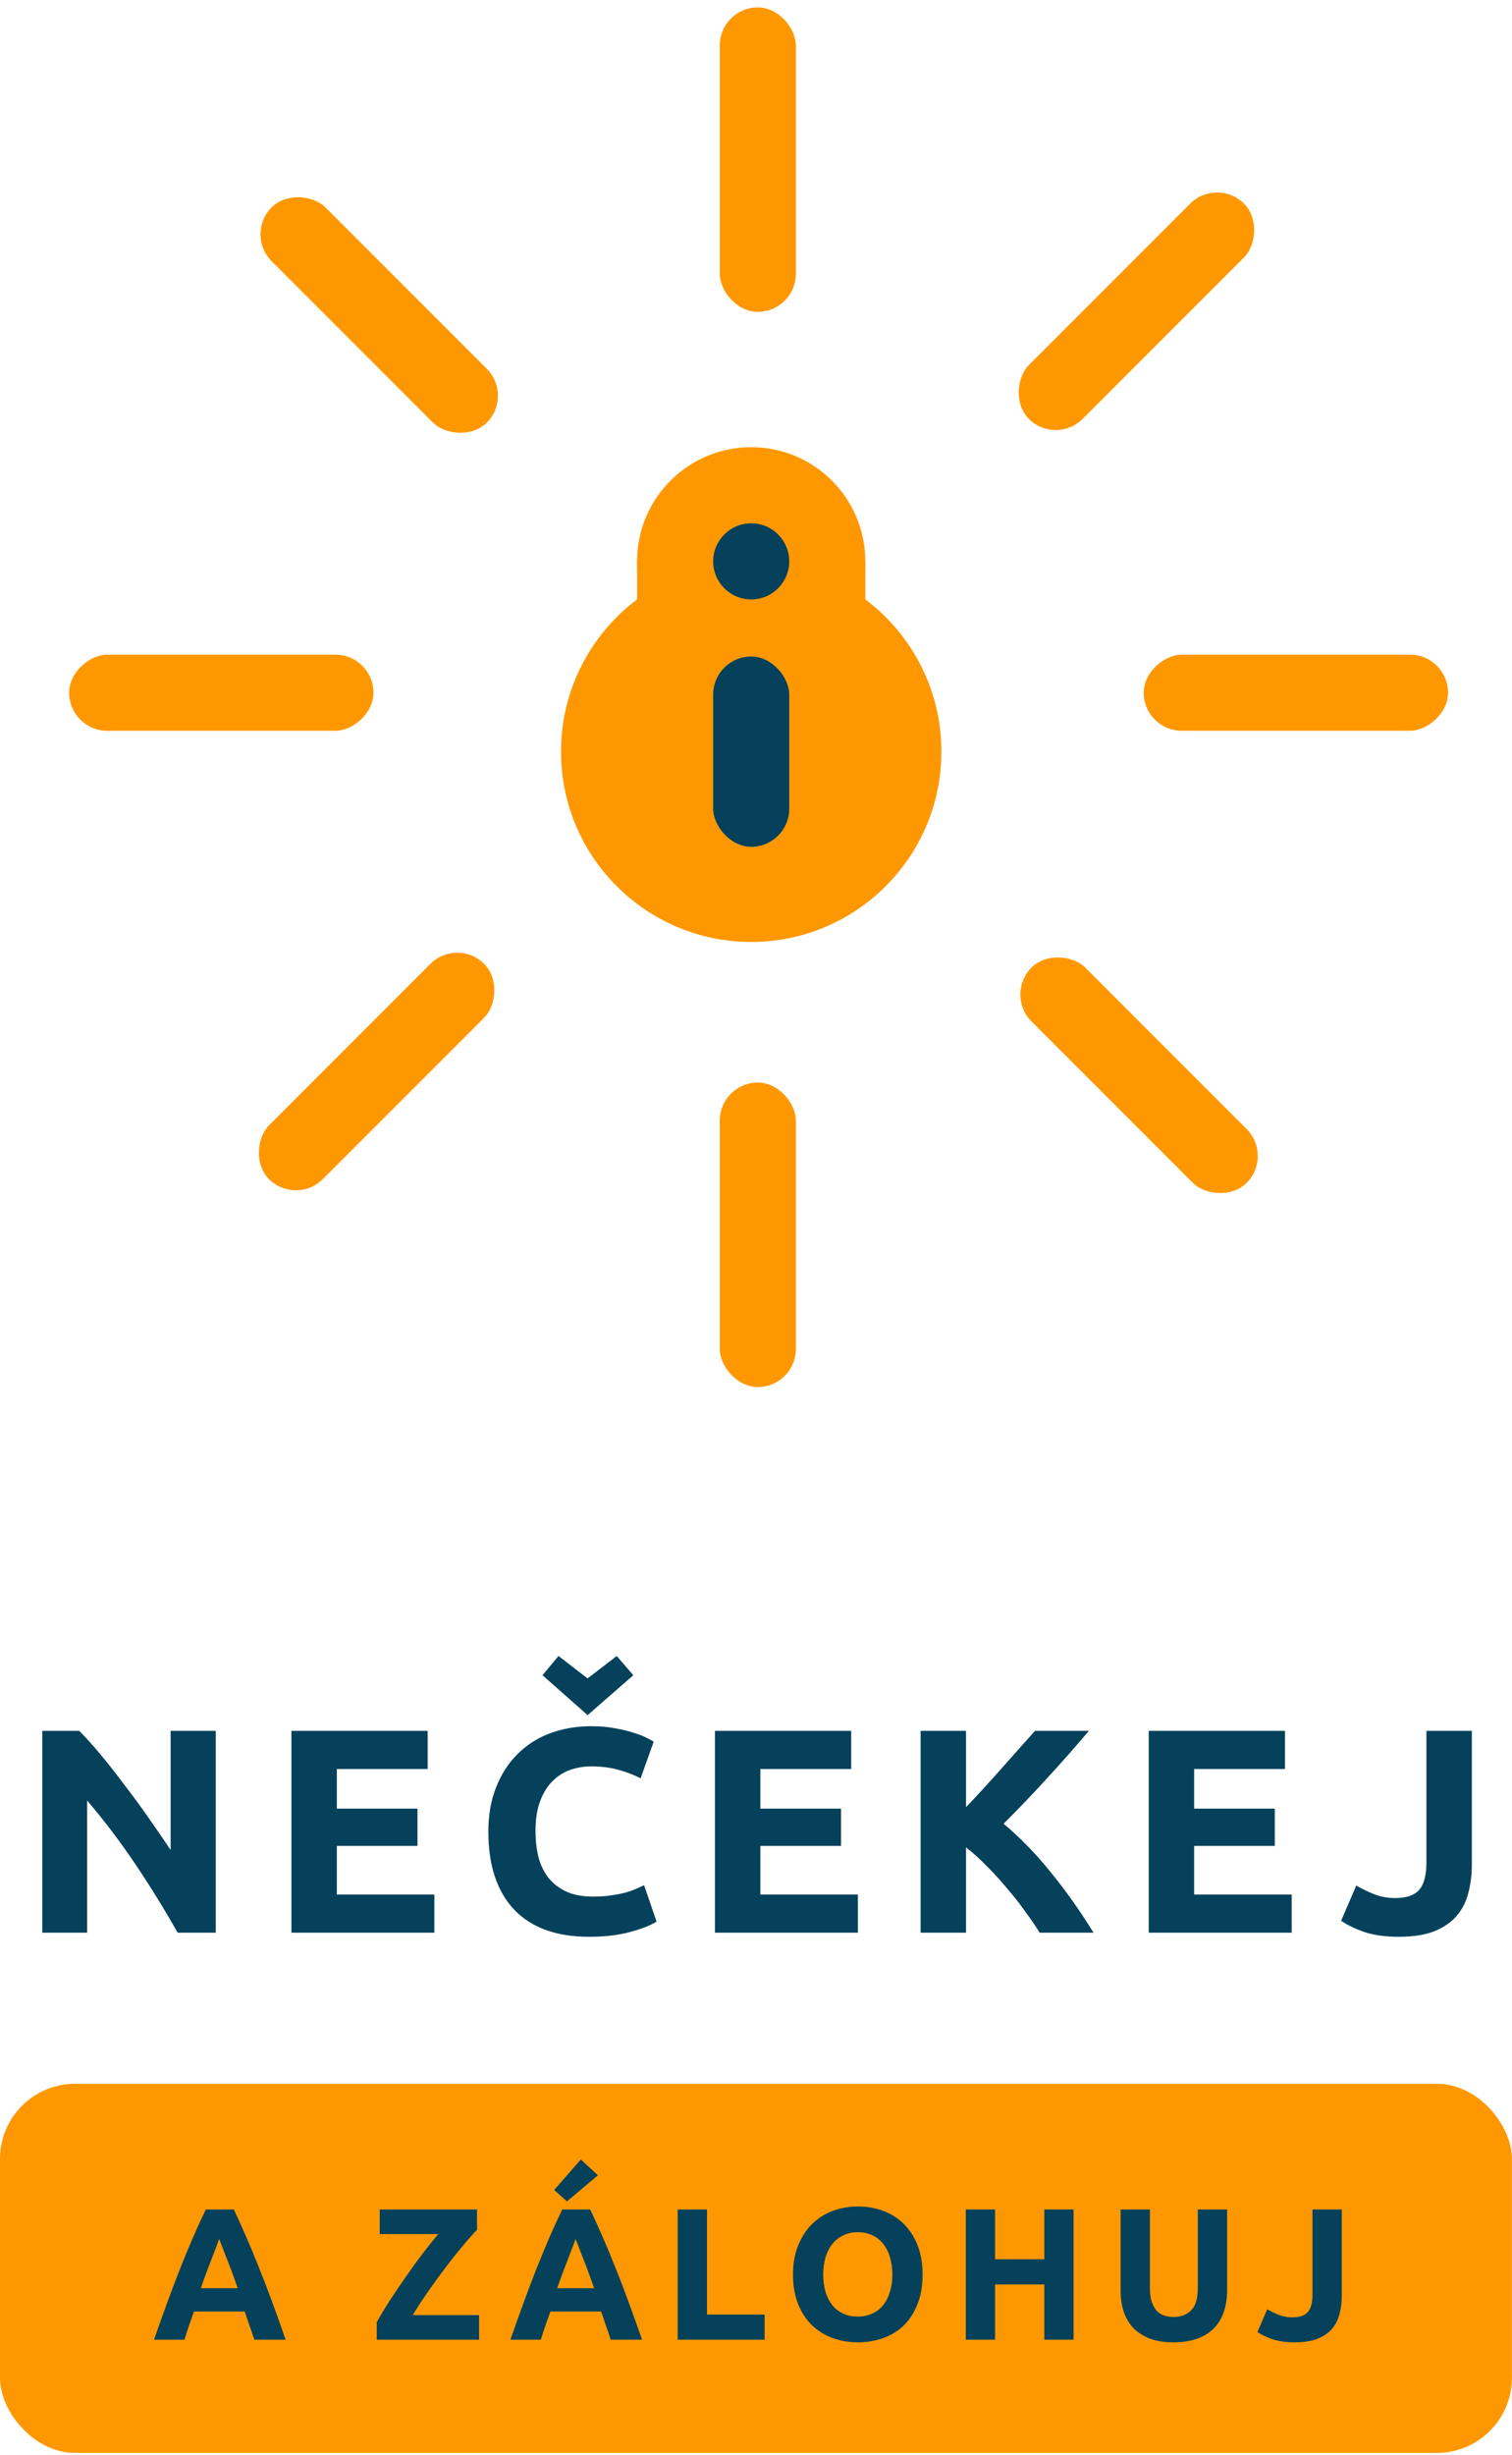
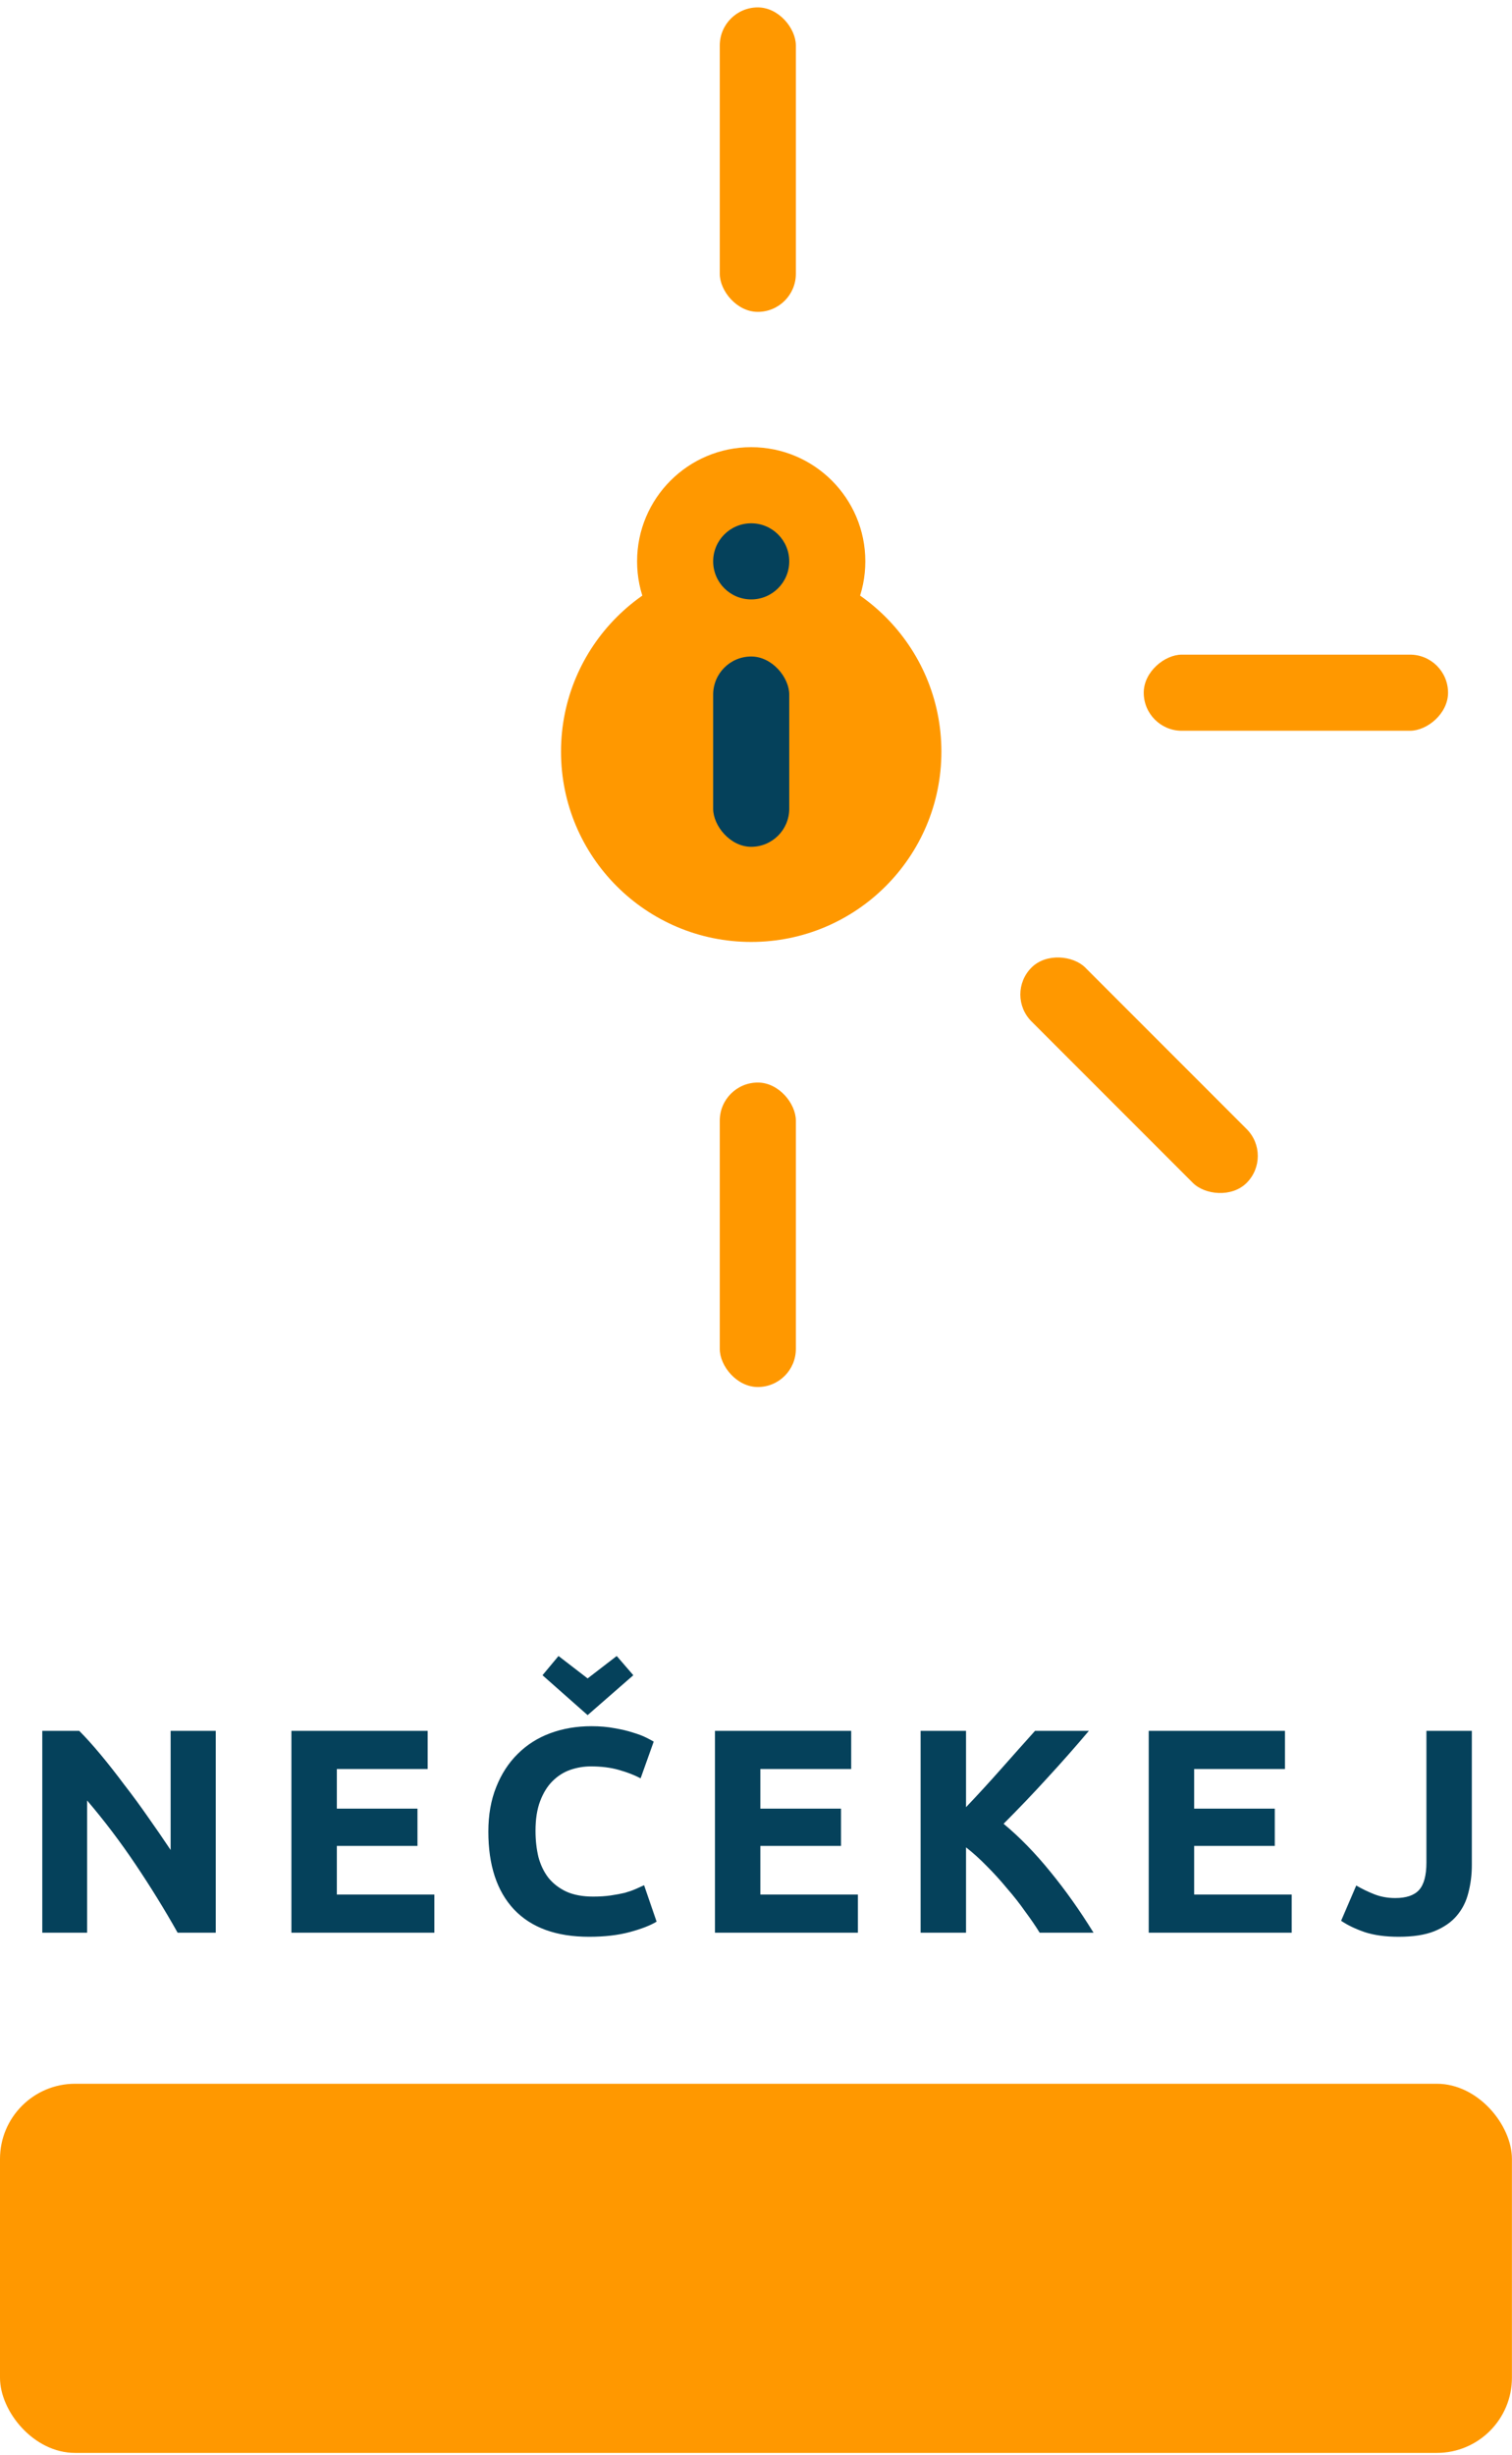
<svg xmlns="http://www.w3.org/2000/svg" width="159" height="258" viewBox="0 0 159 258" fill="none">
  <rect x="75.691" y="0.778" width="8" height="32" rx="4" fill="#FF9800" />
  <rect x="75.691" y="113.778" width="8" height="32" rx="4" fill="#FF9800" />
-   <rect x="25.737" y="24.622" width="8" height="32" rx="4" transform="rotate(-45 25.737 24.622)" fill="#FF9800" />
  <rect x="105.64" y="104.524" width="8" height="32" rx="4" transform="rotate(-45 105.64 104.524)" fill="#FF9800" />
-   <rect x="7.274" y="76.805" width="8" height="32" rx="4" transform="rotate(-90 7.274 76.805)" fill="#FF9800" />
  <rect x="120.274" y="76.805" width="8" height="32" rx="4" transform="rotate(-90 120.274 76.805)" fill="#FF9800" />
-   <rect x="31.118" y="126.759" width="8" height="32" rx="4" transform="rotate(-135 31.118 126.759)" fill="#FF9800" />
-   <rect x="111.021" y="46.856" width="8" height="32" rx="4" transform="rotate(-135 111.021 46.856)" fill="#FF9800" />
  <circle cx="78.996" cy="79" r="20" fill="#FF9800" />
  <circle cx="78.996" cy="59" r="12" fill="#FF9800" />
-   <path d="M66.996 72.5V59H90.996V72.5H66.996Z" fill="#FF9800" />
+   <path d="M66.996 72.5H90.996V72.5H66.996Z" fill="#FF9800" />
  <circle cx="78.996" cy="59" r="4" fill="#05415B" />
  <rect x="74.996" y="69" width="8" height="20" rx="4" fill="#05415B" />
  <path d="M18.68 203.132C17.313 200.703 15.833 198.305 14.241 195.938C12.649 193.57 10.955 191.336 9.159 189.233V203.132H4.445V181.917H8.333C9.006 182.59 9.751 183.417 10.568 184.396C11.384 185.376 12.21 186.427 13.047 187.55C13.904 188.652 14.751 189.805 15.588 191.009C16.425 192.193 17.211 193.336 17.945 194.438V181.917H22.69V203.132H18.68ZM30.646 203.132V181.917H44.973V185.927H35.421V190.091H43.901V194.009H35.421V199.121H45.677V203.132H30.646ZM61.946 203.56C58.497 203.56 55.864 202.601 54.048 200.683C52.252 198.764 51.354 196.04 51.354 192.509C51.354 190.754 51.629 189.193 52.18 187.825C52.731 186.437 53.487 185.274 54.446 184.335C55.405 183.376 56.548 182.652 57.874 182.162C59.201 181.672 60.64 181.427 62.191 181.427C63.089 181.427 63.905 181.498 64.64 181.641C65.375 181.764 66.018 181.917 66.569 182.1C67.12 182.264 67.579 182.437 67.946 182.621C68.314 182.805 68.579 182.947 68.742 183.05L67.365 186.907C66.712 186.56 65.946 186.264 65.069 186.019C64.211 185.774 63.232 185.652 62.13 185.652C61.395 185.652 60.67 185.774 59.956 186.019C59.262 186.264 58.64 186.662 58.089 187.213C57.558 187.744 57.13 188.437 56.803 189.295C56.477 190.152 56.313 191.193 56.313 192.417C56.313 193.397 56.415 194.315 56.619 195.172C56.844 196.009 57.191 196.734 57.66 197.346C58.15 197.958 58.783 198.448 59.558 198.815C60.334 199.162 61.273 199.336 62.375 199.336C63.069 199.336 63.691 199.295 64.242 199.213C64.793 199.132 65.283 199.04 65.712 198.938C66.14 198.815 66.518 198.683 66.844 198.54C67.171 198.397 67.467 198.264 67.732 198.142L69.048 201.969C68.375 202.377 67.426 202.744 66.201 203.071C64.977 203.397 63.558 203.56 61.946 203.56ZM57.048 176.07L58.732 174.049L61.793 176.406L64.854 174.049L66.599 176.07L61.793 180.264L57.048 176.07ZM75.184 203.132V181.917H89.511V185.927H79.96V190.091H88.44V194.009H79.96V199.121H90.216V203.132H75.184ZM109.332 203.132C108.903 202.438 108.393 201.693 107.801 200.897C107.23 200.081 106.597 199.275 105.903 198.479C105.23 197.662 104.526 196.887 103.791 196.152C103.056 195.397 102.321 194.734 101.587 194.162V203.132H96.811V181.917H101.587V189.937C102.832 188.631 104.077 187.274 105.322 185.866C106.587 184.437 107.76 183.121 108.842 181.917H114.505C113.056 183.631 111.597 185.284 110.128 186.876C108.679 188.468 107.148 190.07 105.536 191.682C107.23 193.091 108.862 194.764 110.434 196.703C112.026 198.642 113.546 200.785 114.995 203.132H109.332ZM120.799 203.132V181.917H135.126V185.927H125.575V190.091H134.055V194.009H125.575V199.121H135.831V203.132H120.799ZM154.776 195.999C154.776 197.04 154.653 198.019 154.409 198.938C154.184 199.856 153.776 200.662 153.184 201.356C152.613 202.03 151.827 202.571 150.827 202.979C149.847 203.367 148.602 203.56 147.092 203.56C145.704 203.56 144.51 203.397 143.51 203.071C142.51 202.724 141.684 202.326 141.03 201.877L142.622 198.172C143.214 198.519 143.847 198.826 144.52 199.091C145.194 199.356 145.929 199.489 146.725 199.489C147.888 199.489 148.725 199.203 149.235 198.632C149.745 198.06 150 197.101 150 195.754V181.917H154.776V195.999Z" fill="#05415B" />
  <rect y="219.007" width="158.992" height="38.8" rx="7.9" fill="#FF9800" />
-   <path d="M26.74 245.908C26.595 245.434 26.431 244.947 26.246 244.446C26.075 243.946 25.904 243.445 25.733 242.945H20.4C20.229 243.445 20.051 243.946 19.867 244.446C19.696 244.947 19.538 245.434 19.393 245.908H16.193C16.707 244.433 17.194 243.07 17.655 241.819C18.116 240.568 18.563 239.39 18.998 238.284C19.446 237.178 19.88 236.131 20.302 235.144C20.736 234.143 21.184 233.169 21.645 232.221H24.587C25.035 233.169 25.476 234.143 25.911 235.144C26.345 236.131 26.78 237.178 27.214 238.284C27.662 239.39 28.116 240.568 28.577 241.819C29.038 243.07 29.525 244.433 30.038 245.908H26.74ZM23.047 235.321C22.981 235.519 22.882 235.789 22.75 236.131C22.619 236.474 22.467 236.869 22.296 237.316C22.125 237.764 21.934 238.258 21.724 238.798C21.526 239.337 21.322 239.904 21.111 240.496H25.002C24.791 239.904 24.587 239.337 24.39 238.798C24.192 238.258 24.001 237.764 23.817 237.316C23.646 236.869 23.494 236.474 23.363 236.131C23.231 235.789 23.126 235.519 23.047 235.321ZM50.163 234.354C49.742 234.788 49.241 235.354 48.662 236.052C48.083 236.737 47.483 237.487 46.865 238.304C46.246 239.12 45.634 239.963 45.028 240.832C44.422 241.701 43.882 242.53 43.408 243.32H50.38V245.908H39.616V244.071C39.985 243.399 40.433 242.655 40.959 241.839C41.499 241.01 42.059 240.18 42.638 239.351C43.217 238.508 43.803 237.698 44.396 236.921C45.002 236.131 45.561 235.427 46.075 234.808H39.932V232.221H50.163V234.354ZM64.22 245.908C64.075 245.434 63.91 244.947 63.726 244.446C63.555 243.946 63.384 243.445 63.213 242.945H57.88C57.709 243.445 57.531 243.946 57.347 244.446C57.175 244.947 57.017 245.434 56.873 245.908H53.673C54.187 244.433 54.674 243.07 55.135 241.819C55.595 240.568 56.043 239.39 56.478 238.284C56.925 237.178 57.36 236.131 57.781 235.144C58.216 234.143 58.663 233.169 59.124 232.221H62.067C62.515 233.169 62.956 234.143 63.39 235.144C63.825 236.131 64.259 237.178 64.694 238.284C65.141 239.39 65.596 240.568 66.057 241.819C66.517 243.07 67.005 244.433 67.518 245.908H64.22ZM60.526 235.321C60.461 235.519 60.362 235.789 60.23 236.131C60.099 236.474 59.947 236.869 59.776 237.316C59.605 237.764 59.414 238.258 59.203 238.798C59.006 239.337 58.802 239.904 58.591 240.496H62.482C62.271 239.904 62.067 239.337 61.87 238.798C61.672 238.258 61.481 237.764 61.297 237.316C61.126 236.869 60.974 236.474 60.843 236.131C60.711 235.789 60.605 235.519 60.526 235.321ZM62.877 228.626L59.618 231.371L58.275 230.167L61.08 226.967L62.877 228.626ZM80.409 243.261V245.908H71.265V232.221H74.346V243.261H80.409ZM86.57 239.054C86.57 239.726 86.65 240.331 86.808 240.871C86.979 241.411 87.216 241.879 87.519 242.274C87.835 242.655 88.216 242.952 88.664 243.162C89.112 243.373 89.625 243.478 90.205 243.478C90.771 243.478 91.278 243.373 91.725 243.162C92.186 242.952 92.568 242.655 92.871 242.274C93.187 241.879 93.424 241.411 93.582 240.871C93.753 240.331 93.839 239.726 93.839 239.054C93.839 238.383 93.753 237.777 93.582 237.237C93.424 236.684 93.187 236.217 92.871 235.835C92.568 235.44 92.186 235.137 91.725 234.926C91.278 234.716 90.771 234.61 90.205 234.61C89.625 234.61 89.112 234.722 88.664 234.946C88.216 235.157 87.835 235.46 87.519 235.855C87.216 236.237 86.979 236.704 86.808 237.257C86.65 237.797 86.57 238.396 86.57 239.054ZM97.019 239.054C97.019 240.226 96.841 241.26 96.485 242.155C96.143 243.037 95.669 243.781 95.063 244.387C94.457 244.979 93.733 245.427 92.891 245.73C92.061 246.033 91.166 246.184 90.205 246.184C89.27 246.184 88.388 246.033 87.558 245.73C86.728 245.427 86.004 244.979 85.385 244.387C84.767 243.781 84.279 243.037 83.924 242.155C83.568 241.26 83.391 240.226 83.391 239.054C83.391 237.882 83.575 236.855 83.944 235.973C84.312 235.078 84.806 234.327 85.425 233.722C86.057 233.116 86.781 232.662 87.597 232.359C88.427 232.056 89.296 231.905 90.205 231.905C91.139 231.905 92.022 232.056 92.851 232.359C93.681 232.662 94.405 233.116 95.024 233.722C95.643 234.327 96.13 235.078 96.485 235.973C96.841 236.855 97.019 237.882 97.019 239.054ZM109.818 232.221H112.899V245.908H109.818V240.101H104.643V245.908H101.562V232.221H104.643V237.454H109.818V232.221ZM123.394 246.184C122.432 246.184 121.603 246.053 120.905 245.789C120.207 245.513 119.628 245.137 119.167 244.663C118.719 244.176 118.384 243.603 118.16 242.945C117.949 242.274 117.844 241.536 117.844 240.733V232.221H120.925V240.476C120.925 241.029 120.984 241.503 121.103 241.898C121.234 242.28 121.405 242.596 121.616 242.846C121.84 243.083 122.103 243.255 122.406 243.36C122.722 243.465 123.064 243.518 123.433 243.518C124.184 243.518 124.789 243.287 125.25 242.827C125.724 242.366 125.961 241.582 125.961 240.476V232.221H129.042V240.733C129.042 241.536 128.93 242.274 128.707 242.945C128.483 243.617 128.14 244.196 127.679 244.683C127.219 245.157 126.633 245.526 125.922 245.789C125.211 246.053 124.368 246.184 123.394 246.184ZM141.1 241.306C141.1 241.977 141.021 242.609 140.863 243.202C140.718 243.794 140.454 244.315 140.072 244.762C139.704 245.197 139.197 245.546 138.552 245.809C137.92 246.059 137.116 246.184 136.142 246.184C135.247 246.184 134.477 246.079 133.831 245.868C133.186 245.644 132.653 245.388 132.232 245.098L133.259 242.708C133.64 242.932 134.049 243.129 134.483 243.301C134.918 243.472 135.392 243.557 135.905 243.557C136.656 243.557 137.195 243.373 137.525 243.004C137.854 242.636 138.018 242.017 138.018 241.148V232.221H141.1V241.306Z" fill="#05415B" />
</svg>